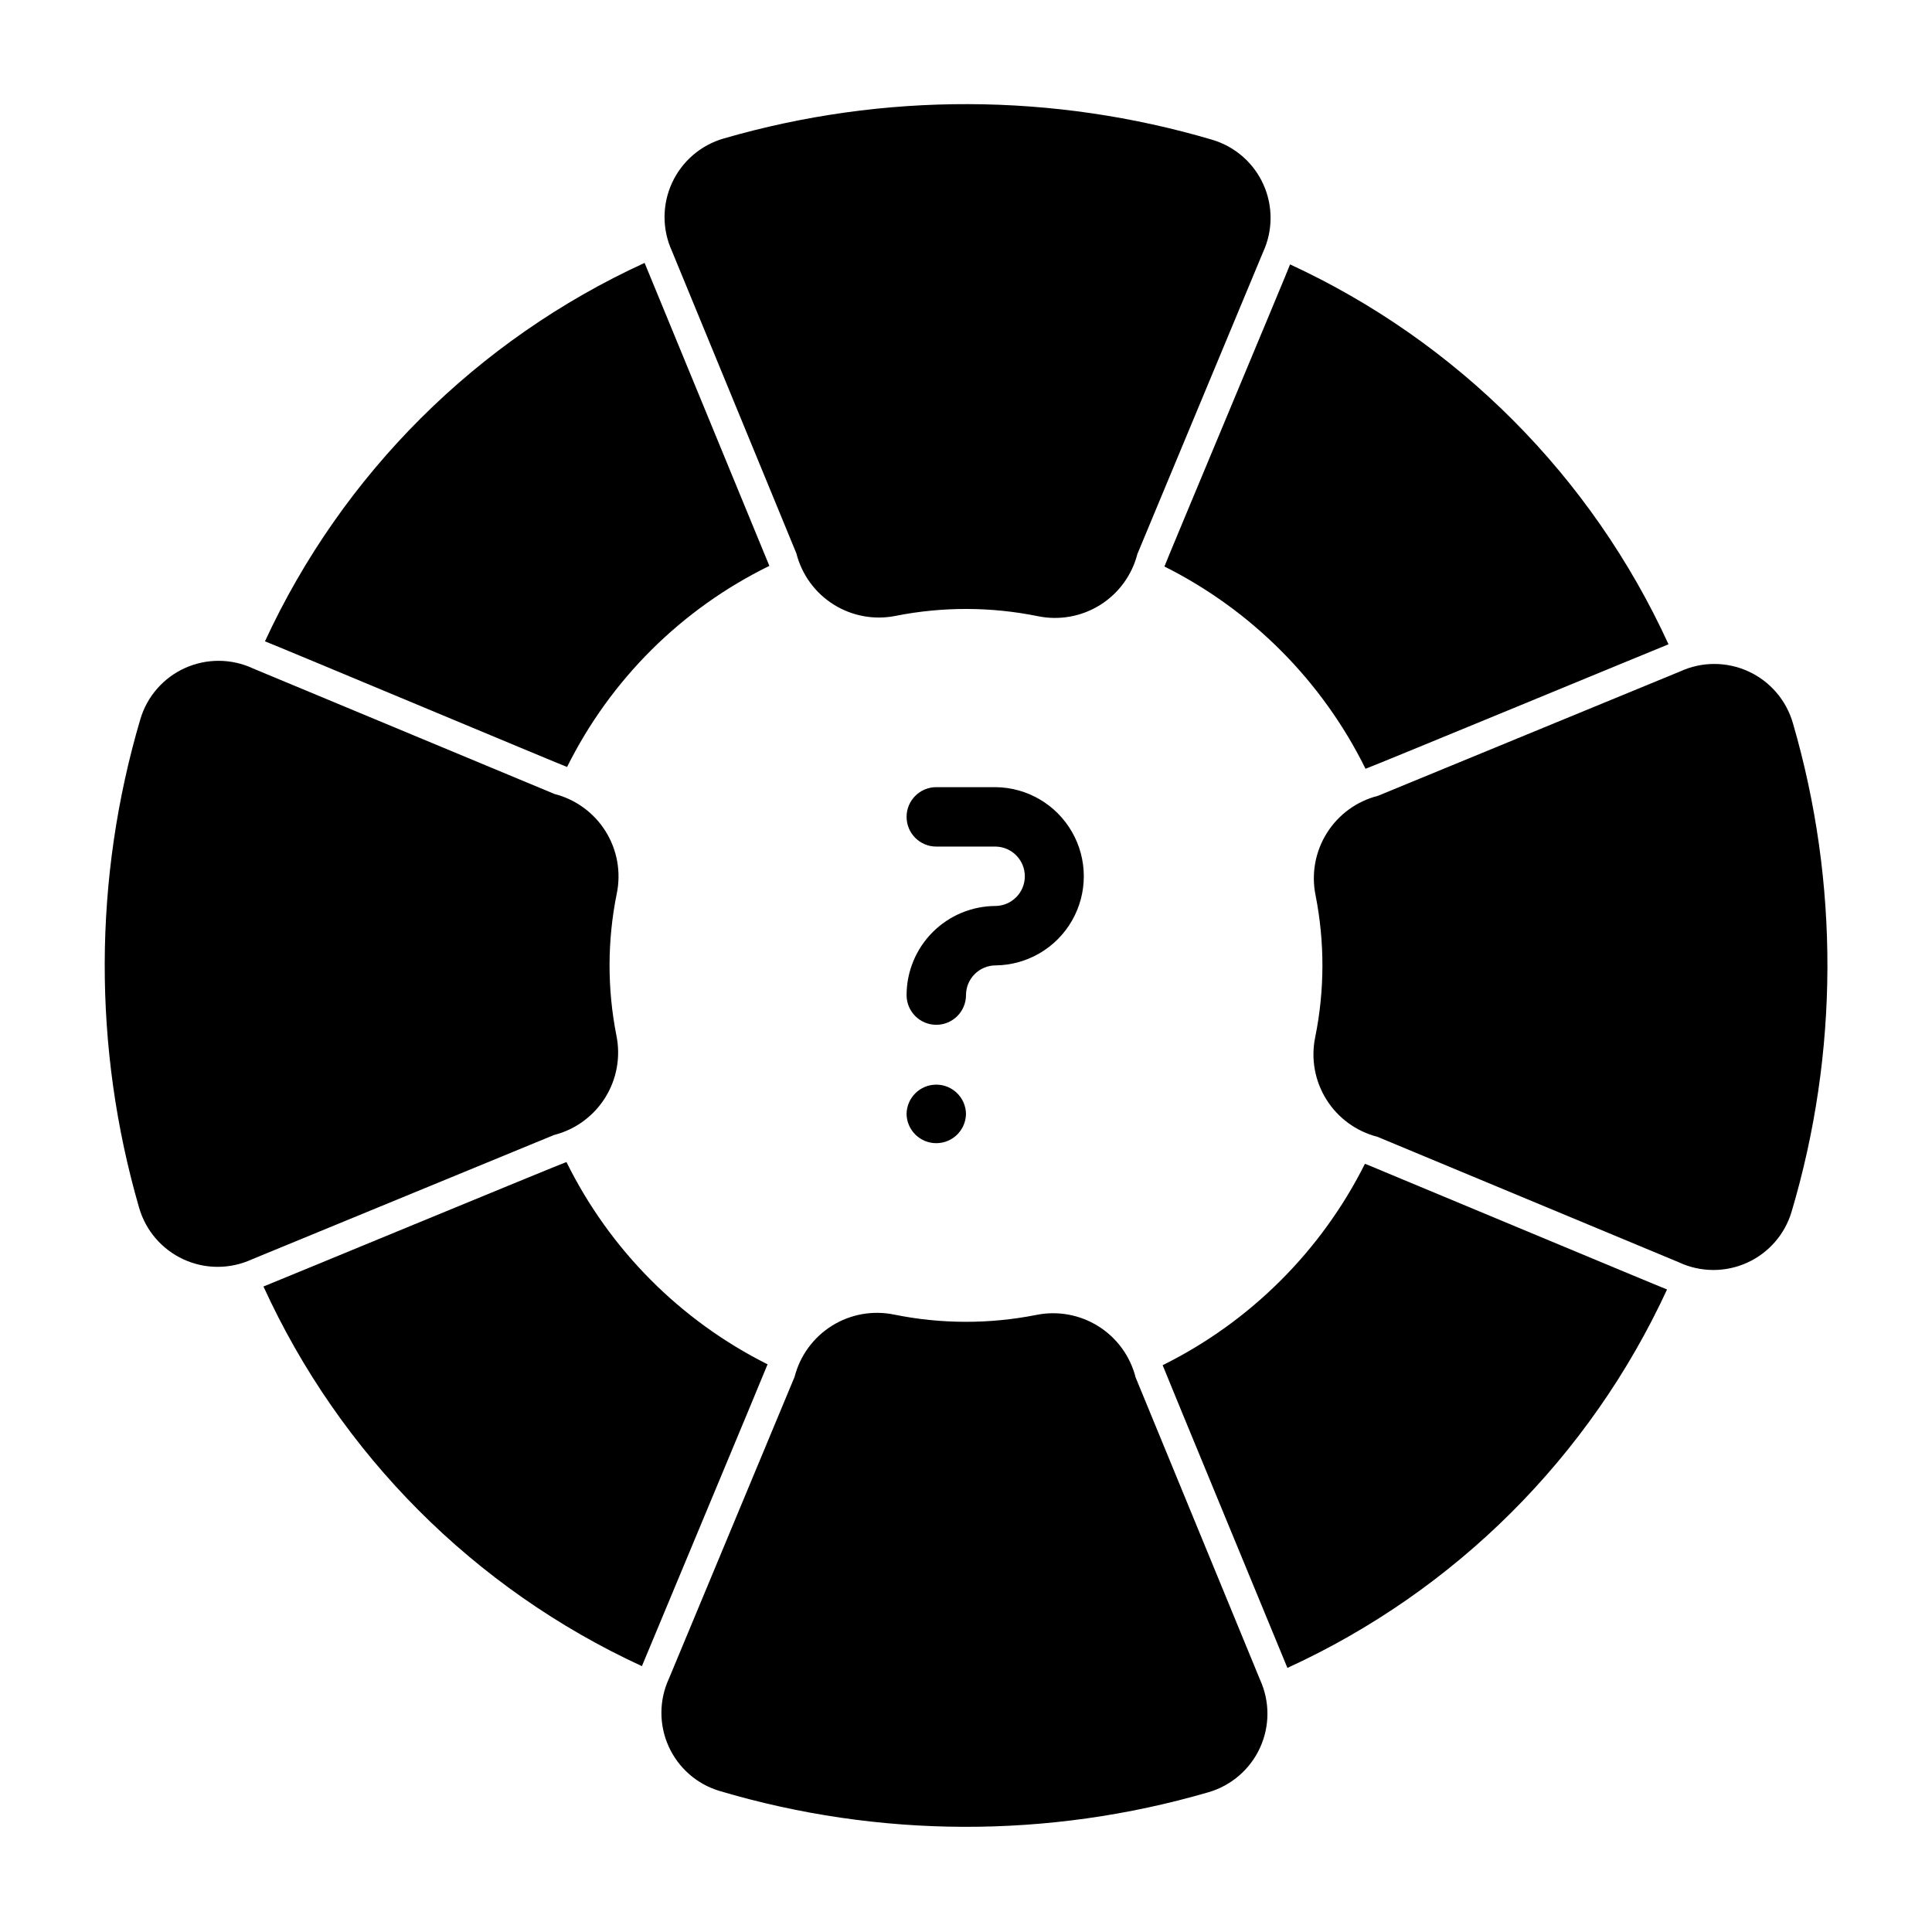
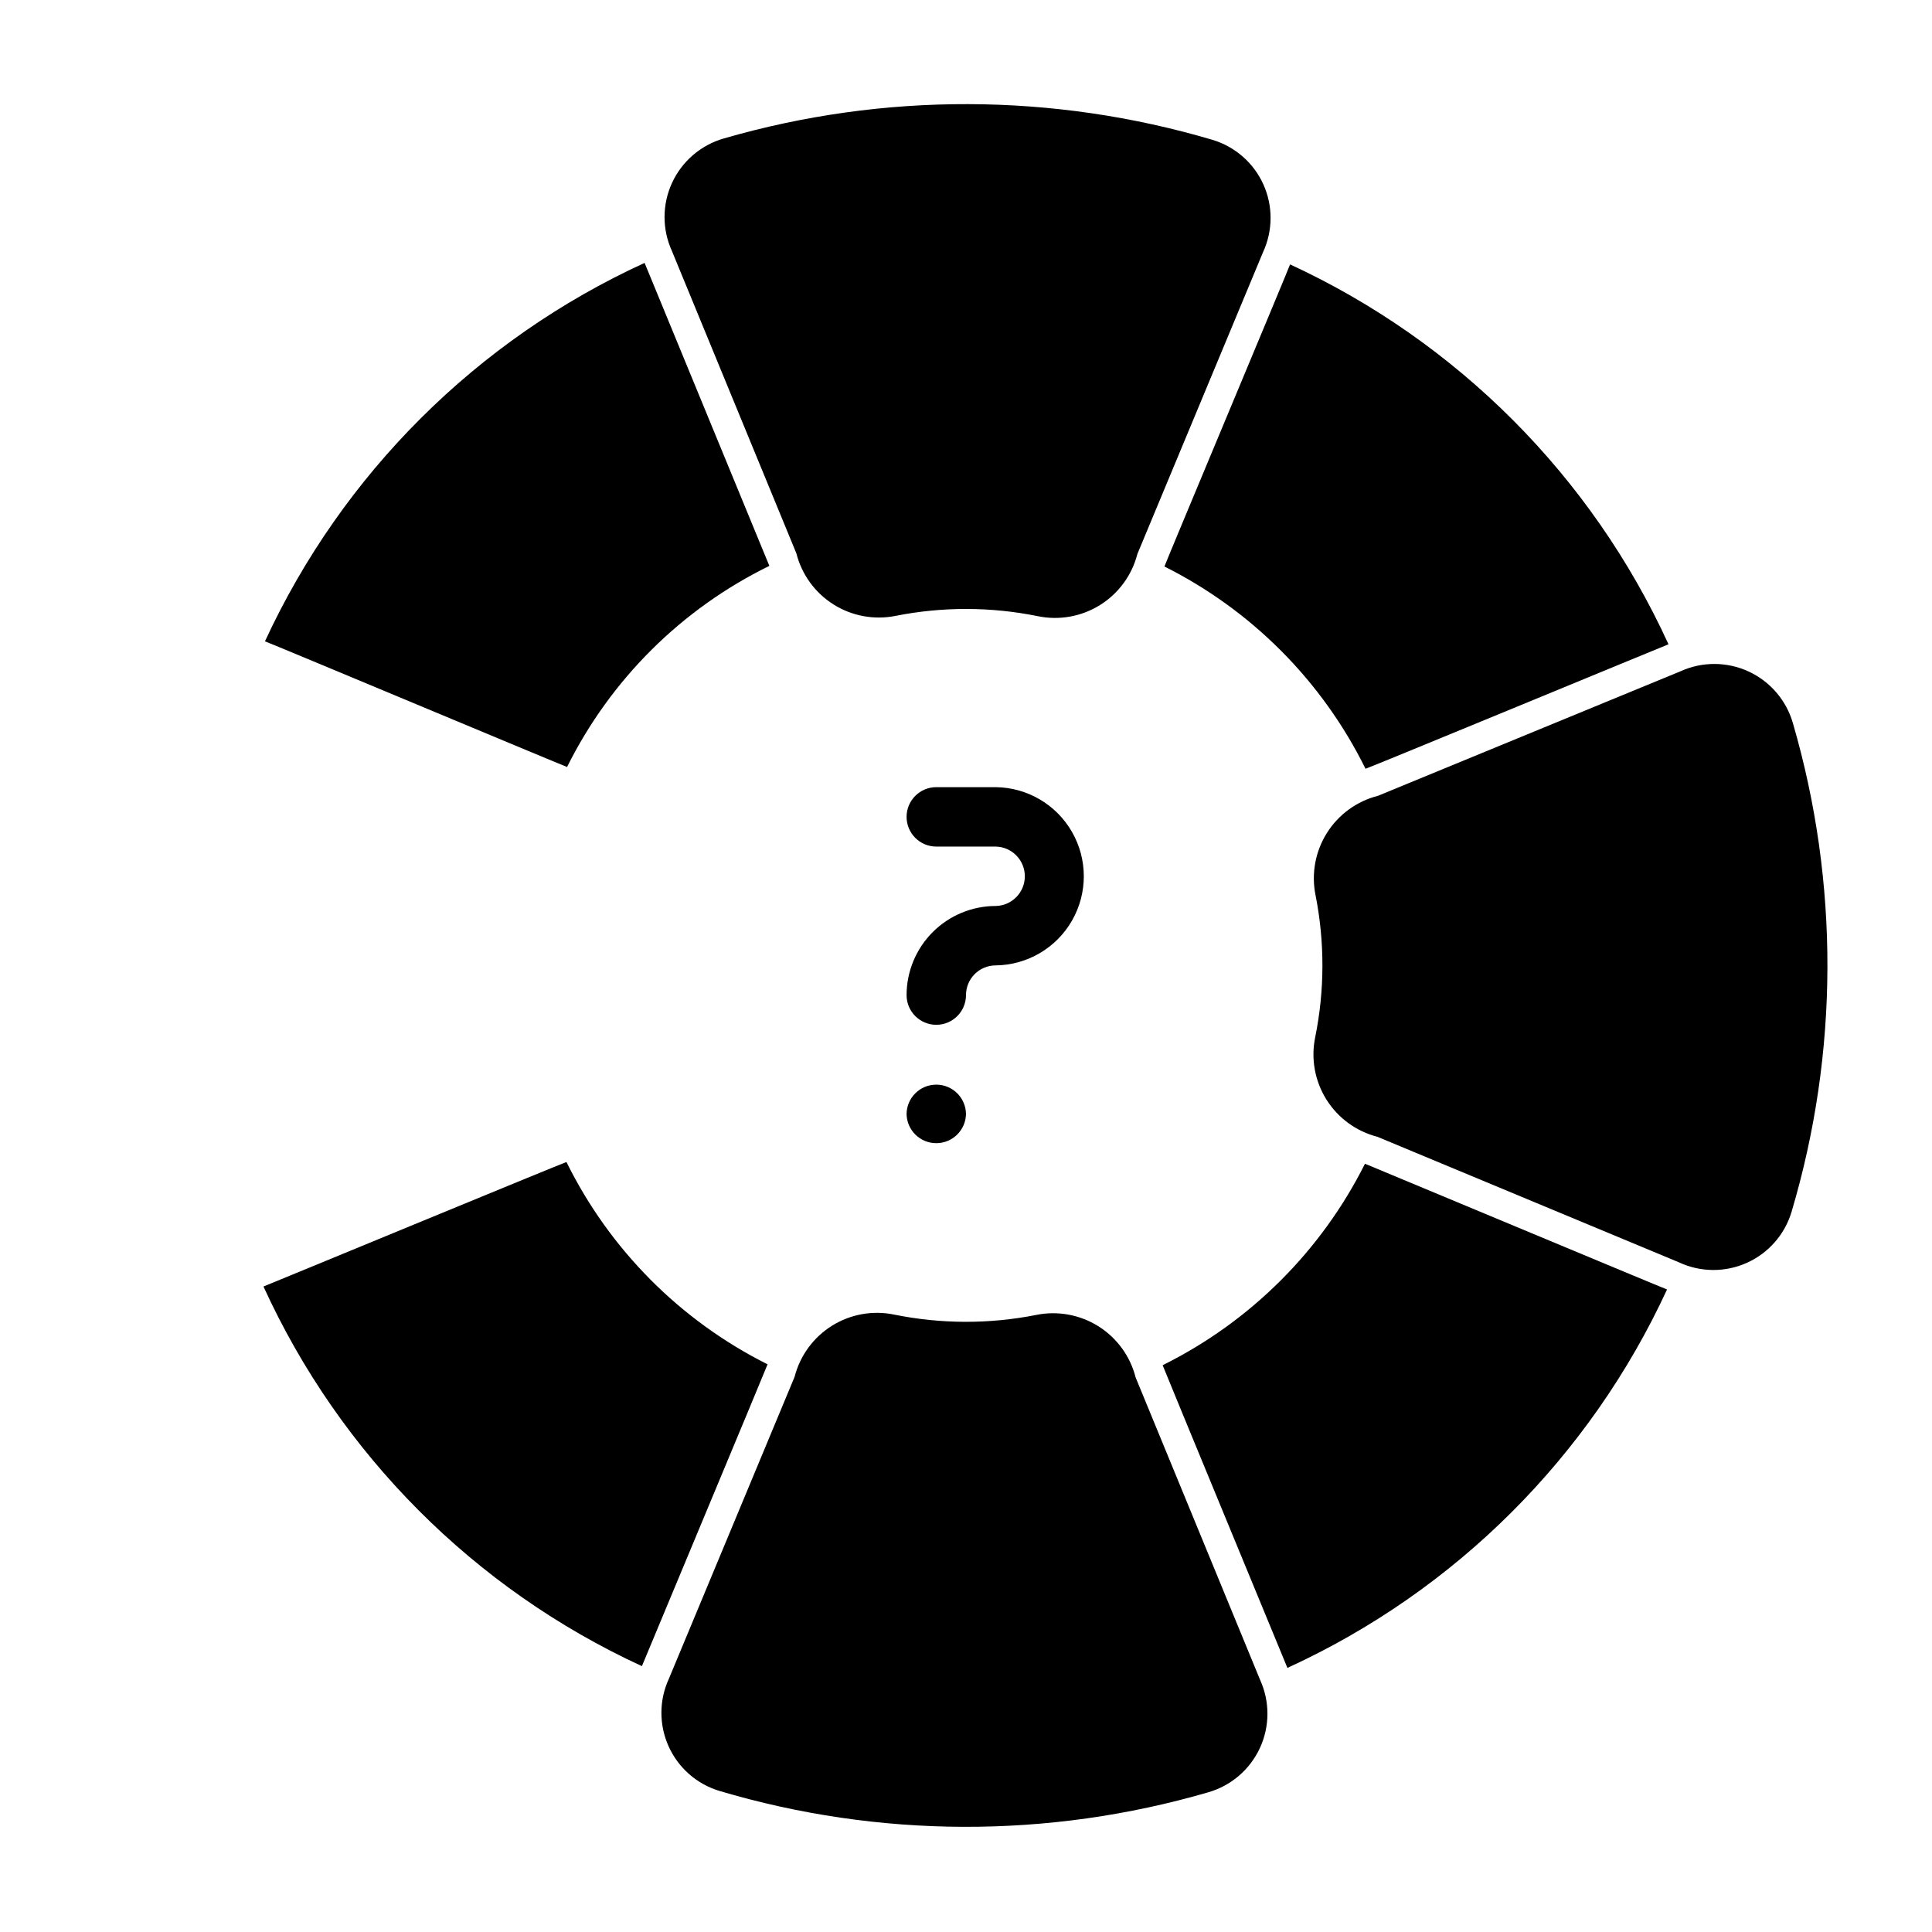
<svg xmlns="http://www.w3.org/2000/svg" fill="#000000" width="800px" height="800px" version="1.1" viewBox="144 144 512 512">
  <g>
    <path d="m214.22 313.96c0.711 0.176 79.387 33.125 80.059 33.297v0.004c11.516-23.184 30.359-41.918 53.609-53.297l-33.062-80.293c-44.43 20.355-80.109 55.926-100.61 100.29z" />
-     <path d="m505.88 347.73c0.863-0.195 79.461-32.695 80.293-32.984v0.004c-20.336-44.461-55.91-80.176-100.29-100.68-0.176 0.715-33.125 79.383-33.297 80.059h-0.004c23.133 11.582 41.848 30.406 53.297 53.605z" />
+     <path d="m505.88 347.73c0.863-0.195 79.461-32.695 80.293-32.984v0.004c-20.336-44.461-55.91-80.176-100.29-100.68-0.176 0.715-33.125 79.383-33.297 80.059h-0.004c23.133 11.582 41.848 30.406 53.297 53.605" />
    <path d="m506.35 452.66c-0.211-0.066-0.422-0.145-0.629-0.238-11.602 23.137-30.418 41.871-53.609 53.371 0.23 0.723 32.789 79.492 33.062 80.215v0.004c44.438-20.344 80.125-55.918 100.61-100.29-0.082 0.059-79.348-33.062-79.43-33.062z" />
    <path d="m347.41 505.56c-23.133-11.582-41.848-30.41-53.293-53.609-0.863 0.195-79.461 32.695-80.293 32.984h-0.004c20.301 44.465 55.891 80.164 100.29 100.61 0.238-0.629 33.125-79.387 33.301-79.98z" />
    <path d="m477.93 589.16-32.98-80.137c-1.426-5.613-4.957-10.465-9.859-13.547-4.906-3.078-10.809-4.156-16.484-3.004-12.426 2.461-25.223 2.43-37.637-0.09-5.676-1.172-11.582-0.113-16.496 2.957-4.914 3.07-8.457 7.914-9.895 13.527l-33.301 79.977c-2.629 5.684-2.664 12.227-0.098 17.938 2.566 5.711 7.481 10.027 13.477 11.832 42.242 12.559 87.207 12.688 129.52 0.371 6.066-1.738 11.074-6.031 13.715-11.758 2.644-5.731 2.656-12.324 0.039-18.066z" />
-     <path d="m307.36 418.45c-2.457-12.43-2.43-25.223 0.09-37.641 1.172-5.672 0.113-11.578-2.957-16.492-3.07-4.914-7.914-8.461-13.523-9.895l-79.98-33.297v-0.004c-5.684-2.629-12.227-2.664-17.938-0.098-5.707 2.562-10.027 7.481-11.832 13.477-12.496 42.25-12.625 87.199-0.367 129.52 1.734 6.066 6.027 11.074 11.758 13.715 5.727 2.644 12.324 2.656 18.062 0.039l80.137-32.984c5.613-1.422 10.465-4.953 13.547-9.859 3.078-4.902 4.156-10.805 3.004-16.48z" />
    <path d="m589.32 321.91-80.137 32.984c-5.613 1.422-10.465 4.953-13.543 9.859-3.082 4.902-4.16 10.805-3.008 16.48 2.461 12.43 2.43 25.223-0.09 37.641-1.172 5.672-0.113 11.578 2.957 16.492 3.07 4.914 7.914 8.457 13.527 9.895l79.98 33.297-0.004 0.004c5.684 2.629 12.227 2.664 17.938 0.098 5.711-2.566 10.027-7.481 11.832-13.477 12.559-42.242 12.688-87.207 0.371-129.52-1.738-6.066-6.031-11.074-11.758-13.715-5.731-2.644-12.324-2.656-18.066-0.039z" />
    <path d="m445.42 290.81 33.297-79.977c2.629-5.684 2.668-12.227 0.102-17.938-2.566-5.711-7.484-10.027-13.48-11.832-42.25-12.496-87.199-12.625-129.52-0.371-6.066 1.738-11.074 6.031-13.715 11.758-2.644 5.731-2.656 12.328-0.039 18.066l32.984 80.137c1.426 5.613 4.953 10.465 9.859 13.547 4.902 3.078 10.805 4.156 16.48 3.004 12.43-2.461 25.223-2.43 37.641 0.09 5.672 1.172 11.582 0.113 16.496-2.957 4.914-3.07 8.457-7.914 9.895-13.527z" />
    <path d="m407.87 399.84c8.371-0.098 16.07-4.617 20.23-11.887 4.16-7.266 4.16-16.195 0-23.465-4.16-7.266-11.855-11.789-20.23-11.883h-15.746c-4.348 0-7.871 3.523-7.871 7.871 0 4.348 3.523 7.875 7.871 7.875h15.746c4.285 0.082 7.719 3.582 7.719 7.871 0 4.289-3.43 7.789-7.719 7.871-6.262 0.008-12.266 2.496-16.691 6.926-4.43 4.426-6.918 10.43-6.926 16.691 0 4.348 3.523 7.871 7.871 7.871s7.875-3.523 7.875-7.871c0.004-4.348 3.523-7.867 7.871-7.871z" />
    <path d="m384.25 439.2c0.062 4.301 3.57 7.754 7.871 7.754 4.305 0 7.809-3.453 7.875-7.754-0.066-4.301-3.57-7.758-7.875-7.758-4.301 0-7.805 3.453-7.871 7.758z" />
  </g>
</svg>